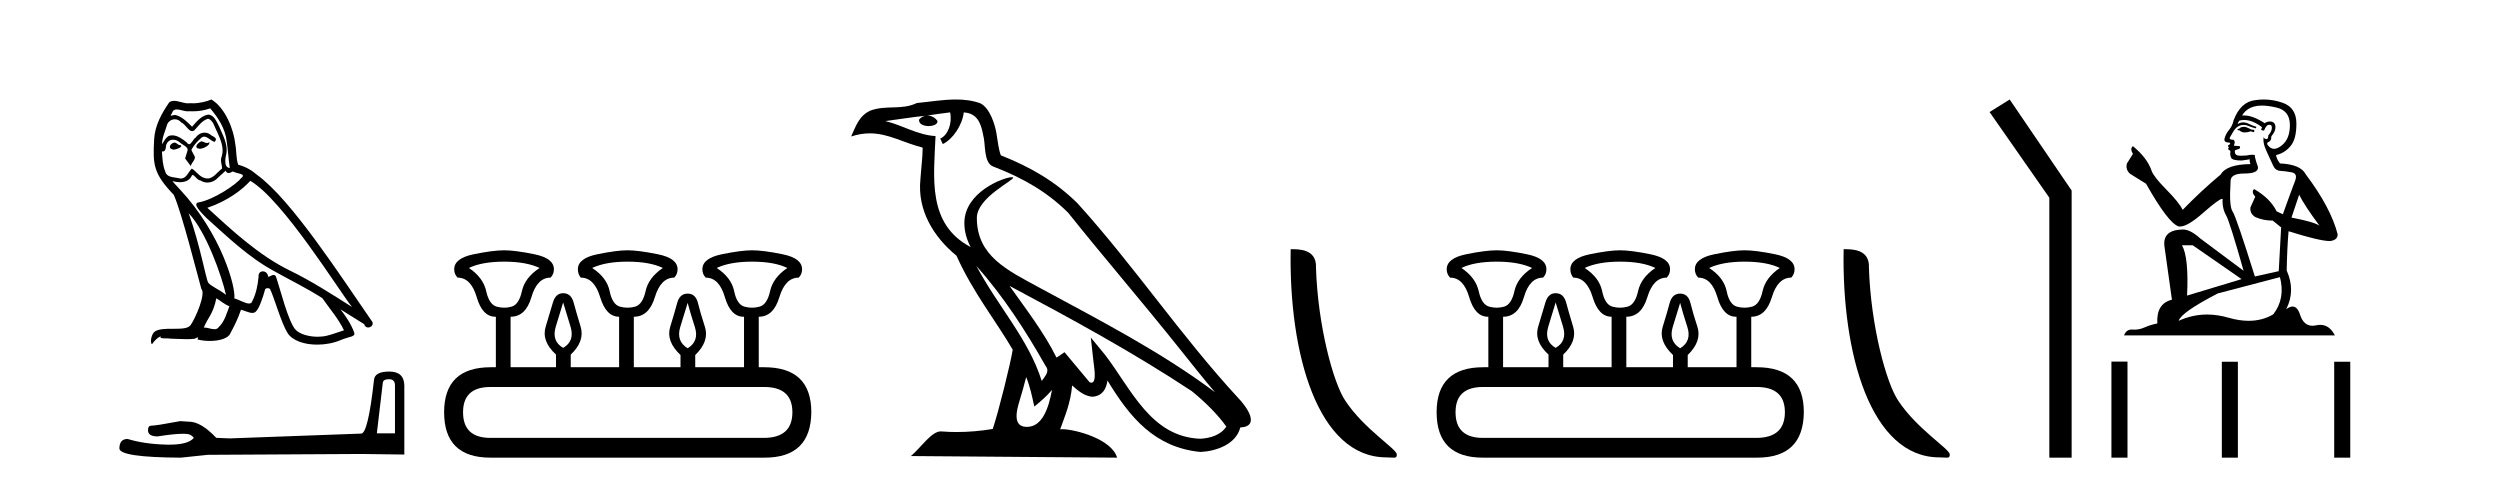
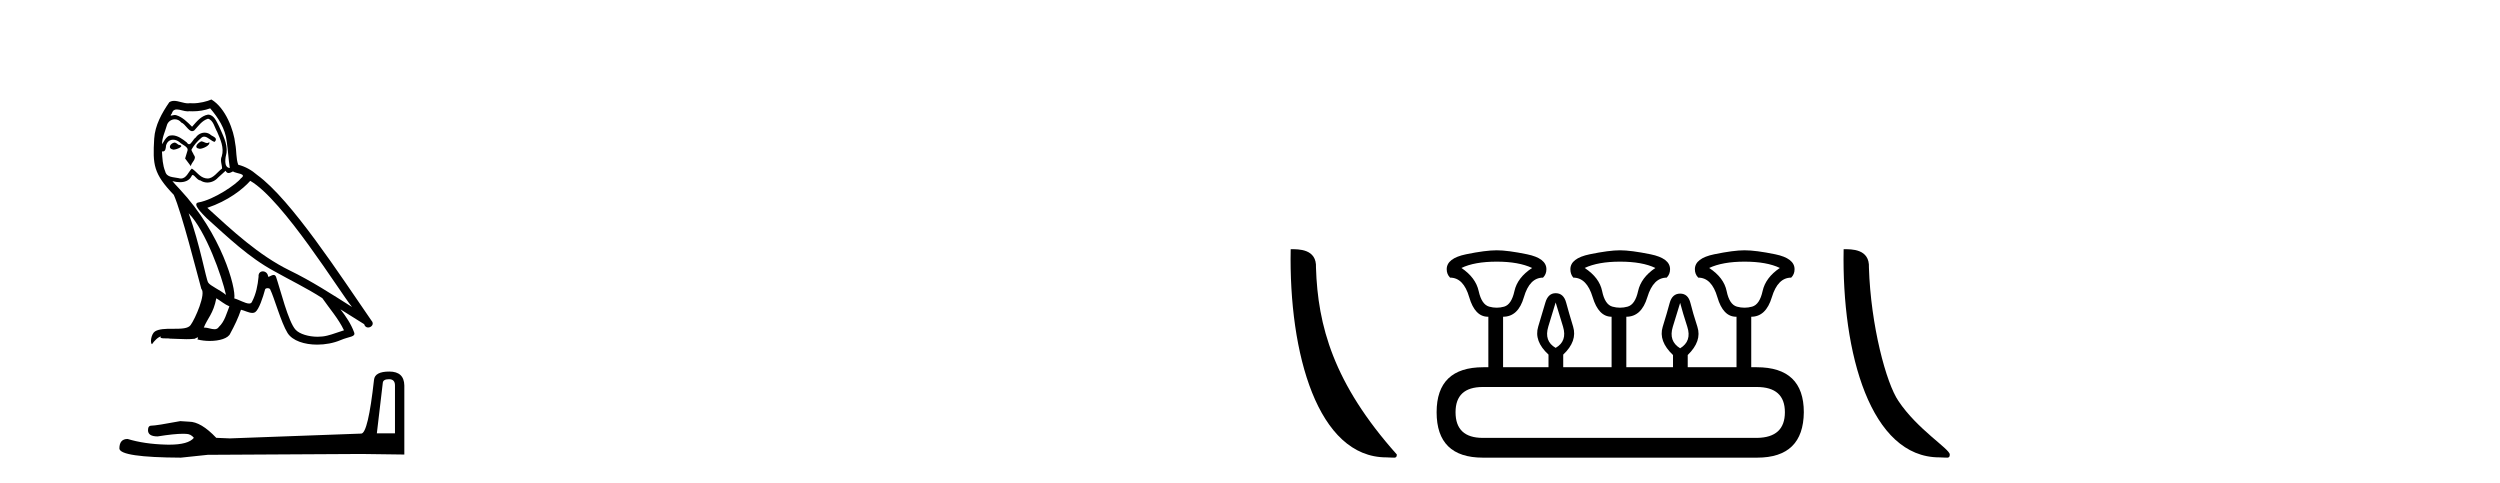
<svg xmlns="http://www.w3.org/2000/svg" width="212.0" height="41.0">
  <path d="M 17.061 11.984 C 16.749 12.134 16.368 12.55 16.946 12.62 C 17.223 12.608 17.859 12.319 17.743 12.053 L 17.743 12.053 C 17.683 12.11 17.622 12.131 17.561 12.131 C 17.397 12.131 17.229 11.984 17.061 11.984 ZM 14.785 12.088 C 14.404 12.18 14.207 12.596 14.693 12.689 C 14.7 12.69 14.709 12.69 14.718 12.69 C 14.997 12.69 15.759 12.351 15.132 12.273 C 15.028 12.204 14.924 12.088 14.785 12.088 ZM 17.824 9.188 C 18.506 9.985 19.106 10.909 19.222 11.973 C 19.338 12.735 19.372 13.498 19.488 14.249 C 18.945 14.203 19.106 13.359 19.21 12.955 C 19.303 12.157 18.875 11.418 18.575 10.713 C 18.367 10.332 18.171 9.731 17.639 9.719 C 17.05 9.823 16.668 10.32 16.287 10.748 C 15.894 10.355 15.478 9.927 14.935 9.766 C 14.907 9.755 14.875 9.751 14.841 9.751 C 14.72 9.751 14.577 9.805 14.512 9.805 C 14.455 9.805 14.456 9.765 14.577 9.615 C 14.65 9.356 14.803 9.28 14.991 9.28 C 15.266 9.28 15.618 9.443 15.915 9.443 C 15.959 9.443 16.003 9.439 16.044 9.431 C 16.142 9.436 16.24 9.439 16.338 9.439 C 16.843 9.439 17.35 9.362 17.824 9.188 ZM 17.639 10.066 C 18.09 10.182 18.194 10.805 18.413 11.175 C 18.69 11.822 19.026 12.527 18.806 13.255 C 18.633 13.602 18.852 14.041 18.829 14.295 C 18.444 14.566 18.105 15.137 17.594 15.137 C 17.538 15.137 17.48 15.13 17.419 15.115 C 16.911 15.011 16.657 14.526 16.264 14.295 C 15.98 14.569 15.811 15.138 15.343 15.138 C 15.278 15.138 15.208 15.128 15.132 15.104 C 14.704 15.011 14.138 15.058 14.011 14.538 C 13.791 14.006 13.768 13.417 13.734 12.839 L 13.734 12.839 C 13.759 12.844 13.782 12.846 13.804 12.846 C 14.038 12.846 14.059 12.575 14.08 12.342 C 14.17 12.004 14.412 11.847 14.681 11.847 C 14.863 11.847 15.057 11.918 15.224 12.053 C 15.421 12.273 16.021 12.446 15.894 12.793 C 15.836 13.001 15.767 13.22 15.698 13.44 L 16.183 14.087 C 16.229 13.752 16.726 13.475 16.437 13.14 C 16.391 12.989 16.218 12.793 16.241 12.677 C 16.449 12.308 16.726 11.984 17.05 11.707 C 17.137 11.622 17.226 11.588 17.315 11.588 C 17.624 11.588 17.936 11.994 18.205 12.03 C 18.471 11.741 18.182 11.626 17.916 11.476 C 17.752 11.32 17.553 11.249 17.354 11.249 C 17.065 11.249 16.777 11.4 16.599 11.661 C 16.38 11.792 16.227 12.231 16.034 12.231 C 15.973 12.231 15.909 12.187 15.836 12.076 C 15.484 11.794 15.061 11.477 14.598 11.477 C 14.53 11.477 14.462 11.484 14.392 11.499 C 14.065 11.566 13.771 12.228 13.746 12.228 C 13.746 12.228 13.745 12.228 13.745 12.227 C 13.734 11.684 13.988 11.198 14.138 10.667 C 14.222 10.318 14.521 10.116 14.826 10.116 C 15.026 10.116 15.228 10.202 15.374 10.39 C 15.718 10.517 15.97 11.122 16.294 11.122 C 16.351 11.122 16.41 11.103 16.472 11.06 C 16.83 10.678 17.119 10.228 17.639 10.066 ZM 15.998 18.085 C 17.466 19.599 18.818 23.435 19.164 25.006 C 18.598 24.544 17.824 24.243 17.651 23.955 C 17.466 23.654 16.957 20.731 15.998 18.085 ZM 21.221 15.335 C 23.994 16.929 28.824 24.775 29.852 26.034 C 28.119 24.937 26.409 23.827 24.549 22.926 C 21.937 21.644 19.707 19.564 17.581 17.623 C 19.338 17.033 20.597 16.04 21.221 15.335 ZM 18.344 25.295 C 18.714 25.514 19.049 25.815 19.453 25.977 C 19.21 26.577 19.06 27.248 18.563 27.721 C 18.47 27.871 18.337 27.919 18.185 27.919 C 17.922 27.919 17.603 27.777 17.336 27.777 C 17.317 27.777 17.299 27.778 17.281 27.779 C 17.604 26.97 18.09 26.612 18.344 25.295 ZM 19.13 14.48 C 19.199 14.625 19.289 14.672 19.384 14.672 C 19.508 14.672 19.642 14.59 19.753 14.538 C 20.031 14.734 20.99 14.711 20.424 15.127 C 20.065 15.612 18.151 16.936 16.821 17.169 C 16.247 17.27 17.211 18.177 17.523 18.501 C 19.326 20.118 21.094 21.829 23.255 22.996 C 24.606 23.758 26.028 24.44 27.333 25.283 C 27.957 26.185 28.697 27.017 29.17 28.01 C 28.697 28.149 28.235 28.345 27.749 28.461 C 27.493 28.526 27.216 28.556 26.938 28.556 C 26.175 28.556 25.407 28.328 25.069 27.964 C 24.445 27.305 23.763 24.498 23.405 23.469 C 23.354 23.354 23.282 23.315 23.203 23.315 C 23.047 23.315 22.866 23.468 22.777 23.468 C 22.759 23.468 22.744 23.461 22.735 23.446 C 22.711 23.162 22.493 23.011 22.288 23.011 C 22.086 23.011 21.897 23.159 21.926 23.469 C 21.856 24.197 21.718 24.925 21.371 25.584 C 21.329 25.696 21.24 25.739 21.123 25.739 C 20.795 25.739 20.244 25.4 19.869 25.306 C 20.019 24.417 18.806 19.864 15.247 16.051 C 15.123 15.917 14.58 15.345 14.628 15.345 C 14.633 15.345 14.647 15.353 14.669 15.37 C 14.852 15.417 15.057 15.45 15.26 15.45 C 15.65 15.45 16.032 15.33 16.229 14.965 C 16.259 14.875 16.297 14.84 16.341 14.84 C 16.499 14.84 16.739 15.3 16.992 15.3 C 17.176 15.423 17.381 15.479 17.585 15.479 C 17.92 15.479 18.253 15.328 18.482 15.069 C 18.702 14.873 18.91 14.676 19.13 14.48 ZM 17.928 8.437 C 17.565 8.598 16.929 8.76 16.358 8.76 C 16.275 8.76 16.193 8.756 16.114 8.749 C 16.06 8.759 16.005 8.763 15.949 8.763 C 15.56 8.763 15.141 8.554 14.765 8.554 C 14.622 8.554 14.485 8.584 14.357 8.668 C 13.722 9.592 13.144 10.621 13.075 11.765 C 12.948 13.96 13.006 14.722 14.739 16.525 C 15.421 18.073 16.692 23.123 17.073 24.498 C 17.489 24.891 16.553 27.04 16.16 27.571 C 15.946 27.866 15.383 27.88 14.778 27.88 C 14.712 27.88 14.646 27.88 14.579 27.88 C 14.035 27.88 13.484 27.892 13.144 28.103 C 12.821 28.311 12.705 29.085 12.89 29.189 C 13.063 28.923 13.41 28.565 13.653 28.53 L 13.653 28.53 C 13.422 28.773 14.23 28.657 14.404 28.715 C 14.871 28.723 15.344 28.762 15.818 28.762 C 16.047 28.762 16.277 28.753 16.507 28.727 C 16.611 28.681 16.722 28.61 16.771 28.61 C 16.809 28.61 16.808 28.653 16.738 28.784 C 17.065 28.87 17.432 28.912 17.792 28.912 C 18.6 28.912 19.366 28.696 19.534 28.264 C 19.881 27.629 20.204 26.959 20.435 26.266 C 20.73 26.328 21.101 26.536 21.398 26.536 C 21.485 26.536 21.566 26.518 21.637 26.473 C 21.96 26.254 22.295 25.226 22.48 24.544 C 22.498 24.473 22.594 24.438 22.692 24.438 C 22.785 24.438 22.88 24.47 22.908 24.532 C 23.255 25.226 23.832 27.352 24.387 28.241 C 24.805 28.901 25.82 29.225 26.899 29.225 C 27.578 29.225 28.283 29.097 28.882 28.842 C 29.633 28.519 30.187 28.588 30.025 28.172 C 29.771 27.479 29.332 26.82 28.87 26.231 L 28.87 26.231 C 29.54 26.647 30.21 27.074 30.881 27.49 C 30.936 27.692 31.075 27.772 31.217 27.772 C 31.49 27.772 31.774 27.475 31.493 27.178 C 28.87 23.388 24.699 16.929 21.81 14.838 C 21.348 14.434 20.805 14.122 20.204 13.971 C 20.008 13.463 20.065 12.781 19.95 12.204 C 19.834 11.06 19.141 9.165 17.928 8.437 Z" style="fill:#000000;stroke:none" />
  <path d="M 32.99 32.156 Q 33.494 32.156 33.494 32.685 L 33.494 36.744 L 31.957 36.744 L 32.461 32.468 Q 32.485 32.156 32.99 32.156 ZM 33.014 31.508 Q 31.789 31.508 31.717 32.204 Q 31.212 36.744 30.636 36.768 L 19.491 37.176 L 18.338 37.128 Q 17.041 35.759 16.033 35.759 Q 15.672 35.735 15.288 35.711 Q 13.247 36.095 12.838 36.095 Q 12.55 36.095 12.55 36.48 Q 12.55 37.008 13.367 37.008 Q 14.769 36.784 15.518 36.784 Q 15.654 36.784 15.768 36.792 Q 16.177 36.792 16.441 37.128 Q 15.973 37.708 14.345 37.708 Q 14.219 37.708 14.087 37.704 Q 12.238 37.656 10.821 37.224 Q 10.124 37.224 10.124 38.041 Q 10.196 38.785 15.336 38.809 L 17.618 38.569 L 30.636 38.497 L 34.287 38.545 L 34.287 32.685 Q 34.263 31.508 33.014 31.508 Z" style="fill:#000000;stroke:none" />
-   <path d="M 42.762 22.188 Q 44.617 22.188 45.758 22.723 Q 44.51 23.543 44.26 24.684 Q 44.01 25.826 43.386 26.004 Q 43.074 26.093 42.758 26.093 Q 42.441 26.093 42.12 26.004 Q 41.478 25.826 41.228 24.684 Q 40.979 23.543 39.766 22.723 Q 40.872 22.188 42.762 22.188 ZM 53.213 22.188 Q 55.103 22.188 56.209 22.723 Q 54.996 23.543 54.747 24.684 Q 54.497 25.826 53.855 26.004 Q 53.534 26.093 53.213 26.093 Q 52.892 26.093 52.571 26.004 Q 51.929 25.826 51.697 24.684 Q 51.465 23.543 50.217 22.723 Q 51.358 22.188 53.213 22.188 ZM 63.771 22.188 Q 65.661 22.188 66.767 22.723 Q 65.554 23.543 65.305 24.684 Q 65.055 25.826 64.413 26.004 Q 64.092 26.093 63.771 26.093 Q 63.45 26.093 63.129 26.004 Q 62.487 25.826 62.255 24.684 Q 62.023 23.543 60.775 22.723 Q 61.916 22.188 63.771 22.188 ZM 47.756 25.648 Q 48.005 26.468 48.38 27.698 Q 48.754 28.929 47.756 29.5 Q 46.757 28.929 47.131 27.698 Q 47.506 26.468 47.756 25.648 ZM 58.314 25.683 Q 58.528 26.504 58.92 27.716 Q 59.312 28.929 58.314 29.535 Q 57.315 28.929 57.689 27.716 Q 58.064 26.504 58.314 25.683 ZM 64.805 32.817 Q 67.195 32.817 67.195 34.957 Q 67.195 37.097 64.841 37.133 L 41.585 37.133 Q 39.267 37.133 39.267 34.957 Q 39.267 32.817 41.585 32.817 ZM 42.762 21.225 Q 41.799 21.225 40.158 21.563 Q 38.517 21.902 38.517 22.83 Q 38.517 23.258 38.803 23.543 Q 39.944 23.543 40.426 25.202 Q 40.907 26.86 42.013 26.86 L 42.049 26.86 L 42.049 31.141 L 41.621 31.141 Q 37.661 31.141 37.661 34.957 Q 37.661 38.809 41.585 38.809 L 64.841 38.809 Q 68.765 38.809 68.8 34.957 Q 68.8 31.141 64.805 31.141 L 64.342 31.141 L 64.342 26.86 Q 65.59 26.86 66.09 25.202 Q 66.589 23.543 67.73 23.543 Q 68.016 23.258 68.016 22.83 Q 68.016 21.902 66.375 21.563 Q 64.734 21.225 63.771 21.225 Q 62.844 21.225 61.203 21.563 Q 59.562 21.902 59.562 22.83 Q 59.562 23.258 59.847 23.543 Q 60.989 23.543 61.47 25.202 Q 61.952 26.86 63.058 26.86 L 63.093 26.86 L 63.093 31.141 L 58.956 31.141 L 58.956 30.106 Q 60.168 28.929 59.776 27.716 Q 59.384 26.504 59.188 25.701 Q 58.991 24.898 58.314 24.898 Q 57.636 24.898 57.422 25.701 Q 57.208 26.504 56.833 27.716 Q 56.459 28.929 57.707 30.106 L 57.707 31.141 L 53.748 31.141 L 53.748 26.86 Q 55.032 26.86 55.532 25.202 Q 56.031 23.543 57.172 23.543 Q 57.458 23.258 57.458 22.83 Q 57.458 21.902 55.799 21.563 Q 54.14 21.225 53.213 21.225 Q 52.286 21.225 50.645 21.563 Q 49.004 21.902 49.004 22.83 Q 49.004 23.258 49.254 23.543 Q 50.395 23.543 50.895 25.202 Q 51.394 26.86 52.5 26.86 L 52.5 31.141 L 48.398 31.141 L 48.398 30.07 Q 49.61 28.929 49.236 27.698 Q 48.861 26.468 48.647 25.665 Q 48.433 24.863 47.756 24.863 Q 47.114 24.863 46.882 25.665 Q 46.65 26.468 46.275 27.698 Q 45.901 28.929 47.149 30.07 L 47.149 31.141 L 43.297 31.141 L 43.297 26.86 Q 44.581 26.86 45.063 25.202 Q 45.544 23.543 46.686 23.543 Q 46.971 23.258 46.971 22.83 Q 46.971 21.902 45.33 21.563 Q 43.689 21.225 42.762 21.225 Z" style="fill:#000000;stroke:none" />
-   <path d="M 82.79 22.54 L 82.79 22.54 C 85.085 25.118 86.984 28.06 88.677 31.048 C 89.033 31.486 88.633 31.888 88.339 32.305 C 87.223 28.763 84.656 26.03 82.79 22.54 ZM 80.57 9.529 C 80.761 10.422 80.409 11.451 79.732 11.755 L 79.948 12.217 C 80.794 11.815 81.606 10.612 81.727 9.532 C 82.882 9.601 83.197 10.47 83.378 11.479 C 83.595 12.168 83.375 13.841 84.249 14.13 C 86.829 15.129 88.801 16.285 90.572 18.031 C 93.626 21.852 96.819 25.552 99.874 29.376 C 101.061 30.865 102.146 32.228 103.028 33.257 C 98.388 29.789 93.205 27.136 88.119 24.38 C 85.416 22.911 82.837 21.71 82.837 18.477 C 82.837 16.738 86.042 15.281 85.909 15.055 C 85.898 15.035 85.861 15.026 85.803 15.026 C 85.145 15.026 81.778 16.274 81.778 18.907 C 81.778 19.637 81.973 20.313 82.312 20.944 C 82.307 20.944 82.302 20.943 82.297 20.943 C 78.604 18.986 79.191 15.028 79.334 11.538 C 77.799 11.453 76.535 10.616 75.078 10.267 C 76.208 10.121 77.335 9.933 78.468 9.816 L 78.468 9.816 C 78.255 9.858 78.061 9.982 77.931 10.154 C 77.913 10.526 78.334 10.69 78.744 10.69 C 79.144 10.69 79.535 10.534 79.497 10.264 C 79.316 9.982 78.986 9.799 78.648 9.799 C 78.638 9.799 78.629 9.799 78.619 9.799 C 79.182 9.719 79.933 9.599 80.57 9.529 ZM 87.02 31.976 C 87.351 32.78 87.522 33.632 87.71 34.476 C 88.247 34.04 88.769 33.593 89.21 33.06 L 89.21 33.06 C 88.923 34.623 88.386 36.199 87.085 36.199 C 86.297 36.199 85.932 35.667 86.438 34.054 C 86.675 33.293 86.865 32.566 87.02 31.976 ZM 85.606 24.242 L 85.606 24.242 C 90.872 27.047 96.086 29.879 101.066 33.171 C 102.239 34.122 103.284 35.181 103.992 36.172 C 103.523 36.901 102.629 37.152 101.803 37.207 C 97.588 37.06 95.938 32.996 93.711 30.093 L 92.5 28.622 L 92.709 30.507 C 92.723 30.846 93.071 32.452 92.553 32.452 C 92.509 32.452 92.458 32.44 92.401 32.415 L 90.27 29.865 C 90.042 30.015 89.828 30.186 89.593 30.325 C 88.536 28.187 86.989 26.196 85.606 24.242 ZM 81.062 8.437 C 79.955 8.437 78.821 8.636 77.746 8.736 C 76.464 9.361 75.165 8.884 73.821 9.373 C 72.849 9.809 72.577 10.693 72.175 11.576 C 72.747 11.386 73.268 11.308 73.759 11.308 C 75.326 11.308 76.587 12.097 78.243 12.518 C 78.24 13.349 78.11 14.292 78.048 15.242 C 77.791 17.816 79.148 20.076 81.11 21.685 C 82.515 24.814 84.459 27.214 85.878 29.655 C 85.709 30.752 84.688 34.89 84.185 36.376 C 83.199 36.542 82.147 36.636 81.113 36.636 C 80.695 36.636 80.281 36.62 79.874 36.588 C 79.843 36.584 79.812 36.582 79.78 36.582 C 78.982 36.582 78.105 37.945 77.245 38.673 L 94.729 38.809 C 94.283 37.233 91.176 36.397 90.072 36.397 C 90.009 36.397 89.952 36.399 89.903 36.405 C 90.292 35.29 90.778 34.243 90.917 32.686 C 91.405 33.123 91.952 33.595 92.635 33.644 C 93.47 33.582 93.809 33.011 93.915 32.267 C 95.807 35.396 97.922 37.951 101.803 38.327 C 103.144 38.261 104.815 37.675 105.177 36.25 C 106.956 36.149 105.651 34.416 104.991 33.737 C 100.151 28.498 96.155 22.517 91.372 17.238 C 89.53 15.421 87.451 14.192 84.875 13.173 C 84.683 12.702 84.62 12.032 84.496 11.295 C 84.359 10.491 83.93 9.174 83.146 8.765 C 82.478 8.519 81.775 8.437 81.062 8.437 Z" style="fill:#000000;stroke:none" />
-   <path d="M 117.566 38.785 C 118.22 38.785 118.451 38.932 118.45 38.539 C 118.45 38.071 115.704 36.418 114.097 34.004 C 113.065 32.504 111.748 27.607 111.595 22.695 C 111.672 21.083 110.09 21.132 109.45 21.132 C 109.279 30.016 111.753 38.785 117.566 38.785 Z" style="fill:#000000;stroke:none" />
+   <path d="M 117.566 38.785 C 118.22 38.785 118.451 38.932 118.45 38.539 C 113.065 32.504 111.748 27.607 111.595 22.695 C 111.672 21.083 110.09 21.132 109.45 21.132 C 109.279 30.016 111.753 38.785 117.566 38.785 Z" style="fill:#000000;stroke:none" />
  <path d="M 126.926 22.188 Q 128.78 22.188 129.922 22.723 Q 128.673 23.543 128.424 24.684 Q 128.174 25.826 127.55 26.004 Q 127.238 26.093 126.921 26.093 Q 126.605 26.093 126.284 26.004 Q 125.642 25.826 125.392 24.684 Q 125.142 23.543 123.93 22.723 Q 125.035 22.188 126.926 22.188 ZM 137.377 22.188 Q 139.267 22.188 140.373 22.723 Q 139.16 23.543 138.91 24.684 Q 138.661 25.826 138.019 26.004 Q 137.698 26.093 137.377 26.093 Q 137.056 26.093 136.735 26.004 Q 136.093 25.826 135.861 24.684 Q 135.629 23.543 134.38 22.723 Q 135.522 22.188 137.377 22.188 ZM 147.935 22.188 Q 149.825 22.188 150.931 22.723 Q 149.718 23.543 149.468 24.684 Q 149.219 25.826 148.577 26.004 Q 148.256 26.093 147.935 26.093 Q 147.614 26.093 147.293 26.004 Q 146.651 25.826 146.419 24.684 Q 146.187 23.543 144.938 22.723 Q 146.08 22.188 147.935 22.188 ZM 131.919 25.648 Q 132.169 26.468 132.544 27.698 Q 132.918 28.929 131.919 29.5 Q 130.921 28.929 131.295 27.698 Q 131.67 26.468 131.919 25.648 ZM 142.477 25.683 Q 142.691 26.504 143.084 27.716 Q 143.476 28.929 142.477 29.535 Q 141.479 28.929 141.853 27.716 Q 142.228 26.504 142.477 25.683 ZM 148.969 32.817 Q 151.359 32.817 151.359 34.957 Q 151.359 37.097 149.005 37.133 L 125.749 37.133 Q 123.43 37.133 123.43 34.957 Q 123.43 32.817 125.749 32.817 ZM 126.926 21.225 Q 125.963 21.225 124.322 21.563 Q 122.681 21.902 122.681 22.83 Q 122.681 23.258 122.966 23.543 Q 124.108 23.543 124.589 25.202 Q 125.071 26.86 126.177 26.86 L 126.212 26.86 L 126.212 31.141 L 125.784 31.141 Q 121.825 31.141 121.825 34.957 Q 121.825 38.809 125.749 38.809 L 149.005 38.809 Q 152.928 38.809 152.964 34.957 Q 152.964 31.141 148.969 31.141 L 148.505 31.141 L 148.505 26.86 Q 149.754 26.86 150.253 25.202 Q 150.753 23.543 151.894 23.543 Q 152.179 23.258 152.179 22.83 Q 152.179 21.902 150.538 21.563 Q 148.898 21.225 147.935 21.225 Q 147.007 21.225 145.367 21.563 Q 143.726 21.902 143.726 22.83 Q 143.726 23.258 144.011 23.543 Q 145.152 23.543 145.634 25.202 Q 146.116 26.86 147.221 26.86 L 147.257 26.86 L 147.257 31.141 L 143.119 31.141 L 143.119 30.106 Q 144.332 28.929 143.94 27.716 Q 143.547 26.504 143.351 25.701 Q 143.155 24.898 142.477 24.898 Q 141.8 24.898 141.586 25.701 Q 141.372 26.504 140.997 27.716 Q 140.623 28.929 141.871 30.106 L 141.871 31.141 L 137.912 31.141 L 137.912 26.86 Q 139.196 26.86 139.695 25.202 Q 140.195 23.543 141.336 23.543 Q 141.621 23.258 141.621 22.83 Q 141.621 21.902 139.963 21.563 Q 138.304 21.225 137.377 21.225 Q 136.449 21.225 134.809 21.563 Q 133.168 21.902 133.168 22.83 Q 133.168 23.258 133.417 23.543 Q 134.559 23.543 135.058 25.202 Q 135.558 26.86 136.663 26.86 L 136.663 31.141 L 132.561 31.141 L 132.561 30.07 Q 133.774 28.929 133.4 27.698 Q 133.025 26.468 132.811 25.665 Q 132.597 24.863 131.919 24.863 Q 131.277 24.863 131.045 25.665 Q 130.814 26.468 130.439 27.698 Q 130.065 28.929 131.313 30.07 L 131.313 31.141 L 127.461 31.141 L 127.461 26.86 Q 128.745 26.86 129.226 25.202 Q 129.708 23.543 130.849 23.543 Q 131.135 23.258 131.135 22.83 Q 131.135 21.902 129.494 21.563 Q 127.853 21.225 126.926 21.225 Z" style="fill:#000000;stroke:none" />
  <path d="M 164.456 38.785 C 165.11 38.785 165.341 38.932 165.34 38.539 C 165.34 38.071 162.594 36.418 160.987 34.004 C 159.955 32.504 158.638 27.607 158.485 22.695 C 158.562 21.083 156.98 21.132 156.34 21.132 C 156.169 30.016 158.643 38.785 164.456 38.785 Z" style="fill:#000000;stroke:none" />
-   <path d="M 170.421 8.437 L 168.715 9.501 L 173.783 16.765 L 173.783 38.809 L 175.675 38.809 L 175.675 16.157 L 170.421 8.437 Z" style="fill:#000000;stroke:none" />
-   <path d="M 190.334 10.754 Q 190.053 10.754 189.963 10.844 Q 189.884 10.934 189.749 10.934 L 189.749 11.035 L 189.907 11.057 Q 190.081 11.232 190.371 11.232 Q 190.586 11.232 190.863 11.136 L 191.145 11.215 L 191.167 11.012 L 190.92 10.99 Q 190.559 10.787 190.334 10.754 ZM 191.808 8.953 Q 192.327 8.953 193.012 9.111 Q 194.171 9.37 194.182 10.574 Q 194.194 11.766 193.507 12.318 Q 193.144 12.62 192.846 12.62 Q 192.59 12.62 192.382 12.396 Q 192.18 12.194 192.303 12.07 Q 192.63 11.969 192.607 11.564 Q 192.956 11.136 192.956 10.832 Q 192.978 10.303 192.47 10.303 Q 192.449 10.303 192.427 10.304 Q 192.202 10.326 192.045 10.45 Q 191.049 9.79 190.292 9.79 Q 190.211 9.79 190.132 9.797 L 190.132 9.797 Q 190.458 9.224 191.156 9.032 Q 191.44 8.953 191.808 8.953 ZM 194.97 16.514 Q 195.409 17.414 196.691 19.136 Q 196.208 18.81 194.317 18.45 L 194.97 16.514 ZM 190.305 10.175 Q 191.015 10.175 191.82 10.787 L 191.741 11.012 Q 191.835 11.068 191.924 11.068 Q 191.963 11.068 192 11.057 Q 192.18 10.585 192.405 10.585 Q 192.432 10.582 192.456 10.582 Q 192.672 10.582 192.652 10.855 Q 192.652 11.136 192.348 11.485 Q 192.348 11.796 192.197 11.796 Q 192.173 11.796 192.146 11.789 Q 191.943 11.744 191.977 11.564 L 191.977 11.564 Q 191.842 12.07 192.213 12.846 Q 192.573 13.634 192.765 14.05 Q 192.956 14.467 193.372 14.489 Q 193.789 14.512 194.329 14.613 Q 194.869 14.714 194.621 15.344 Q 194.374 15.974 193.586 18.168 L 193.057 17.921 Q 192.506 16.807 191.145 16.031 L 191.145 16.031 Q 190.886 16.278 191.246 16.683 L 190.841 17.572 Q 190.762 18.101 191.246 18.405 Q 191.921 18.708 192.731 18.708 L 193.44 19.282 L 193.237 22.995 L 191.212 23.445 Q 189.626 18.371 189.322 17.932 Q 189.018 17.493 189.153 15.423 Q 189.097 14.714 190.312 14.714 Q 191.572 14.714 191.471 14.14 L 191.313 13.679 Q 191.19 13.251 191.212 13.15 Q 191.113 13.123 190.982 13.123 Q 190.785 13.123 190.514 13.184 Q 190.259 13.206 190.074 13.206 Q 189.704 13.206 189.614 13.116 Q 189.479 12.981 189.524 12.745 L 189.884 12.621 Q 190.008 12.554 189.929 12.396 L 189.423 12.351 Q 189.603 11.969 189.378 11.845 Q 189.344 11.848 189.314 11.848 Q 189.074 11.848 189.074 11.688 Q 189.153 11.541 189.389 11.148 Q 189.626 10.754 189.963 10.641 Q 190.115 10.592 190.264 10.592 Q 190.459 10.592 190.65 10.675 Q 190.987 10.81 191.291 10.889 L 191.347 10.754 Q 191.066 10.686 190.762 10.529 Q 190.469 10.377 190.216 10.377 Q 189.963 10.377 189.749 10.529 Q 189.806 10.326 189.907 10.225 Q 190.102 10.175 190.305 10.175 ZM 185.946 20.801 L 190.087 23.67 L 185.463 25.065 Q 185.62 21.859 185.035 20.801 ZM 193.339 23.501 Q 193.811 25.313 192.776 26.652 Q 191.849 27.205 190.688 27.205 Q 189.891 27.205 188.984 26.944 Q 188.055 26.672 187.164 26.672 Q 185.921 26.672 184.754 27.203 Q 184.956 26.494 188.062 24.885 L 193.339 23.501 ZM 191.97 8.437 Q 191.609 8.437 191.246 8.492 Q 189.986 8.638 189.401 10.225 Q 189.322 10.652 189.018 11.024 Q 188.714 11.384 188.624 11.823 Q 188.624 12.07 188.939 12.081 Q 189.254 12.093 189.018 12.295 Q 188.917 12.318 188.939 12.396 Q 188.951 12.475 189.018 12.498 Q 188.872 12.655 189.018 12.711 Q 189.176 12.779 189.131 12.936 Q 189.097 13.105 189.187 13.353 Q 189.277 13.612 190.087 13.612 L 190.785 13.51 L 190.785 13.51 Q 190.74 13.679 190.841 13.915 Q 188.816 13.938 188.32 14.793 Q 186.622 16.211 185.091 17.797 Q 184.788 17.167 183.707 16.076 Q 182.639 14.995 182.459 14.489 Q 182.087 13.387 180.872 12.396 Q 180.602 12.599 180.872 13.049 L 180.366 13.859 Q 180.22 14.388 180.647 14.748 Q 181.3 15.142 181.986 15.581 Q 183.876 18.933 184.754 19.203 Q 184.802 19.211 184.855 19.211 Q 185.523 19.211 186.858 18.022 Q 188.181 16.866 188.427 16.866 Q 188.514 16.866 188.467 17.009 Q 188.467 17.741 188.771 18.258 Q 189.074 18.776 190.256 22.961 L 186.577 20.216 Q 185.744 19.462 185.114 19.462 Q 183.347 19.485 183.55 20.925 L 184.18 25.414 Q 182.841 25.74 182.942 27.428 Q 182.335 27.552 181.828 27.777 Q 181.42 27.954 181.003 27.954 Q 180.915 27.954 180.827 27.946 Q 180.797 27.944 180.767 27.944 Q 180.309 27.944 180.118 28.441 L 197.997 28.441 Q 197.54 27.547 196.76 27.547 Q 196.598 27.547 196.421 27.586 Q 196.251 27.623 196.099 27.623 Q 195.348 27.623 195.049 26.697 Q 194.827 25.995 194.409 25.995 Q 194.17 25.995 193.867 26.224 Q 194.677 24.66 193.912 22.939 Q 193.946 21.071 194.07 19.608 Q 196.714 20.441 197.569 20.441 Q 198.233 20.374 198.233 19.867 Q 197.648 17.594 195.533 14.793 Q 195.105 13.938 193.339 13.859 Q 193.035 13.454 193.012 13.15 Q 193.744 12.981 194.239 12.385 Q 194.745 11.789 194.734 10.45 Q 194.722 9.122 193.575 8.717 Q 192.78 8.437 191.97 8.437 Z" style="fill:#000000;stroke:none" />
-   <path d="M 179.049 30.663 L 179.049 38.809 L 180.411 38.809 L 180.411 30.663 ZM 188.411 30.675 L 188.411 38.809 L 189.772 38.809 L 189.772 30.675 ZM 197.94 30.675 L 197.94 38.809 L 199.302 38.809 L 199.302 30.675 Z" style="fill:#000000;stroke:none" />
</svg>